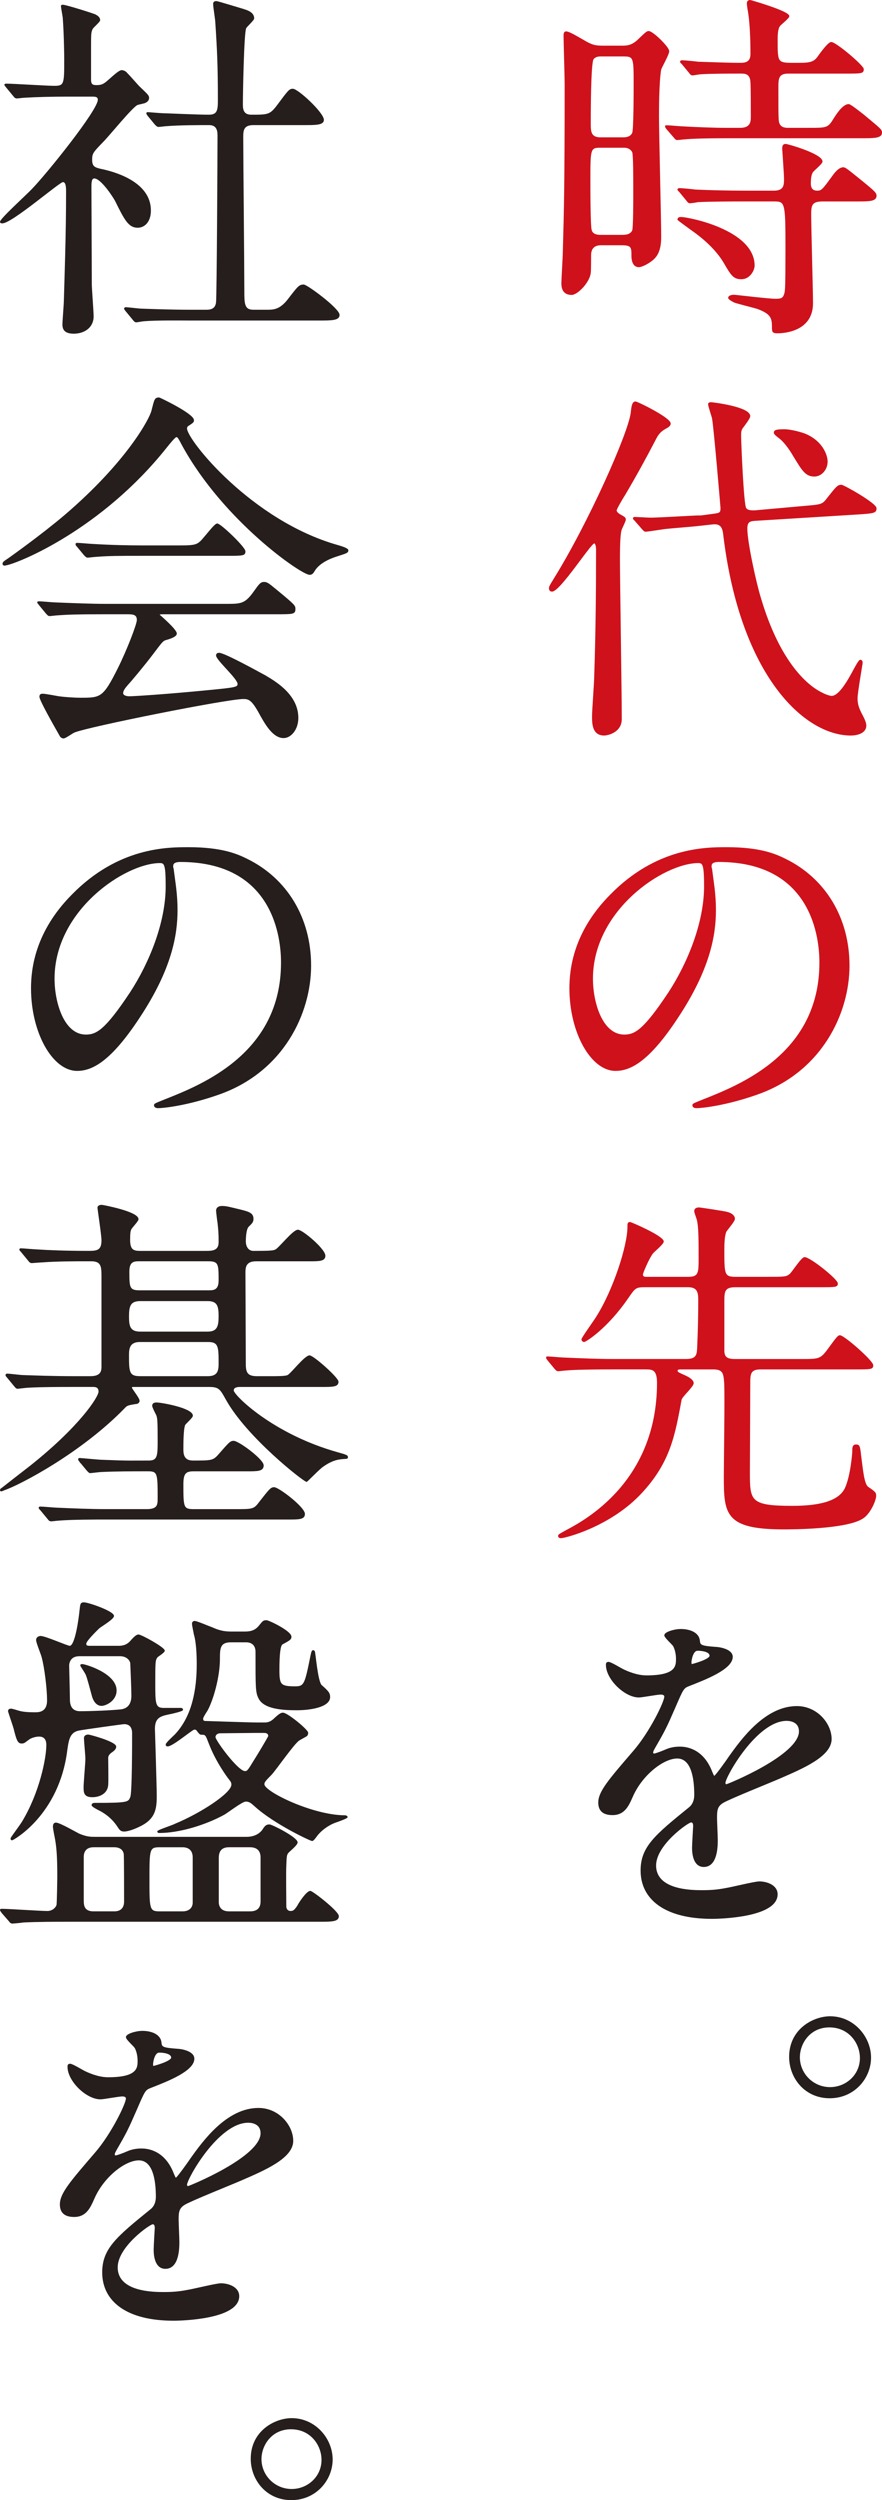
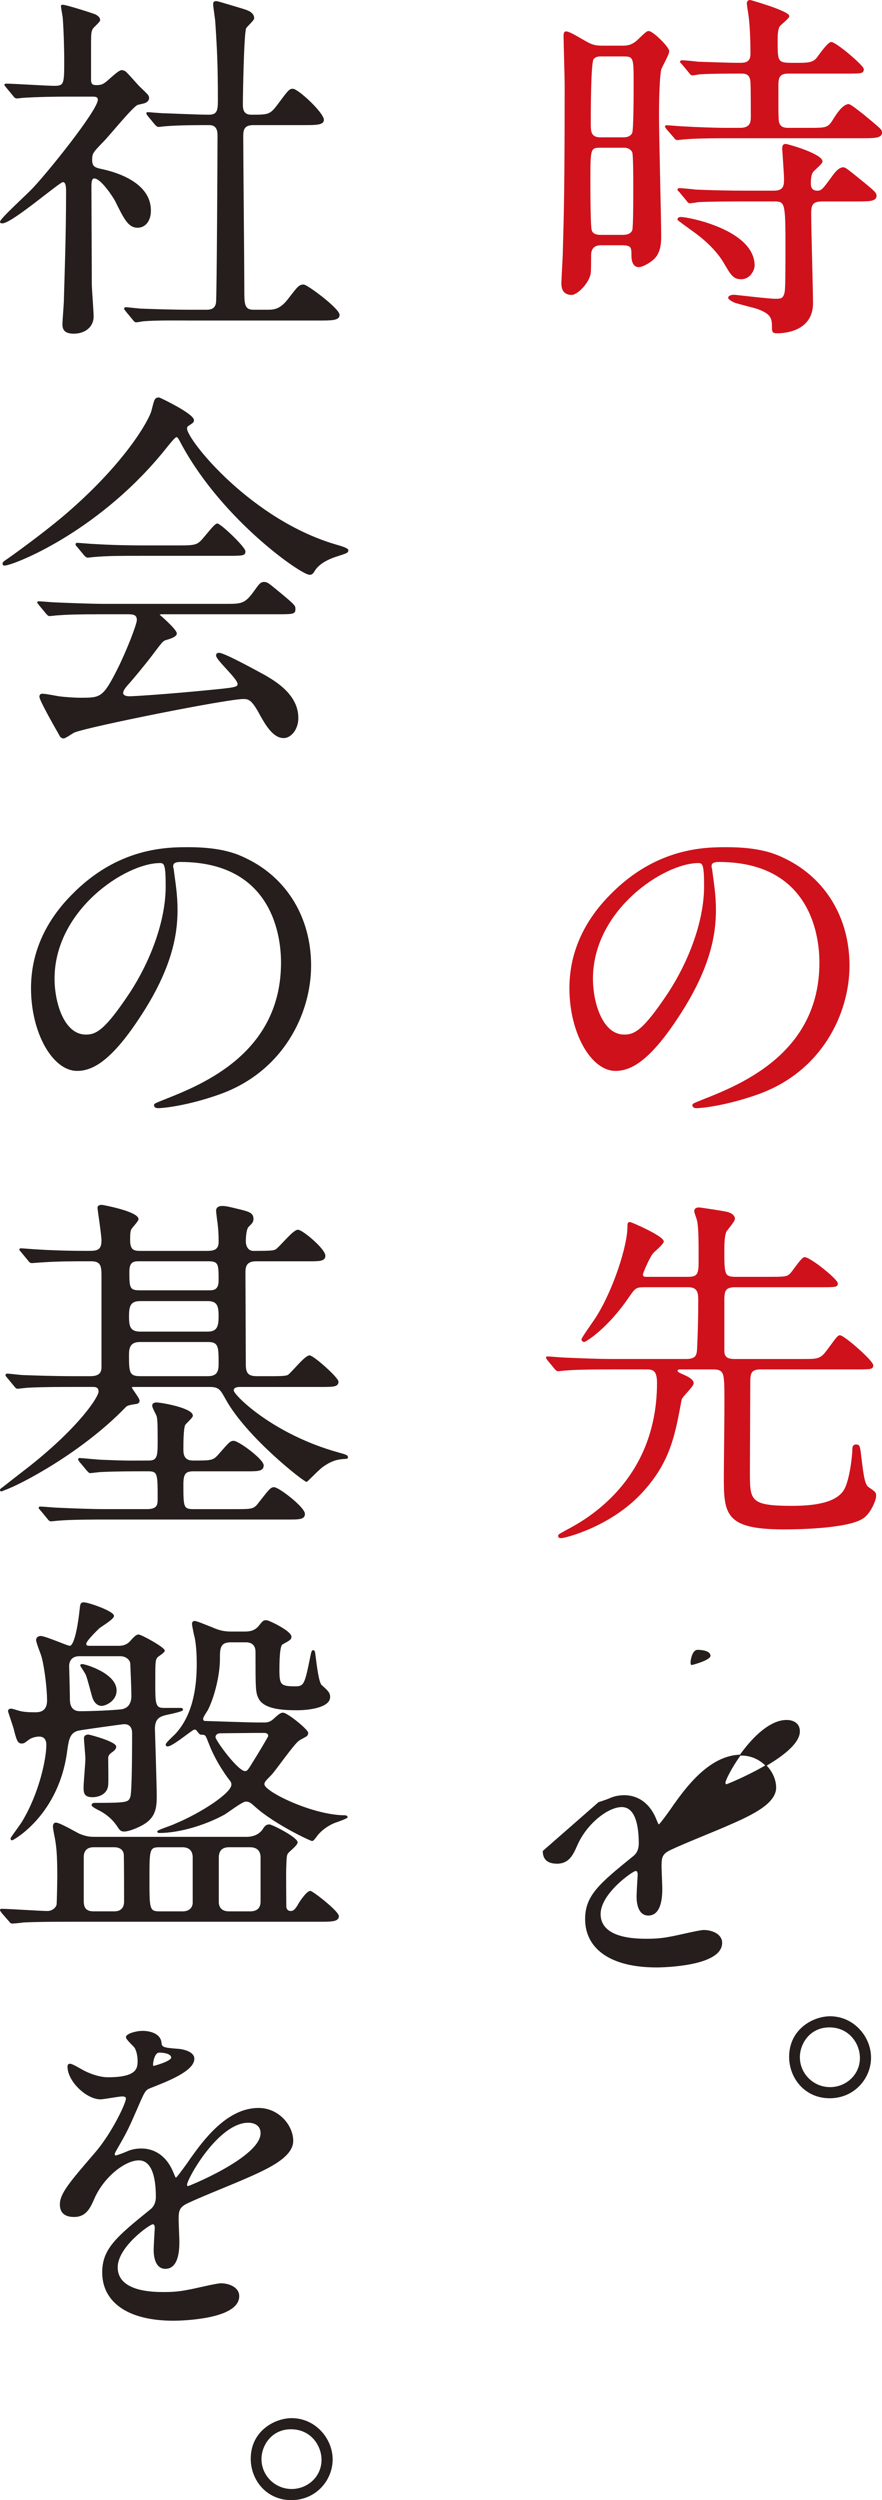
<svg xmlns="http://www.w3.org/2000/svg" id="_レイヤー_2" width="96.654" height="273.738" viewBox="0 0 96.654 273.738">
  <defs>
    <style>.cls-1{fill:#251e1c;stroke:#251e1c;}.cls-1,.cls-2{stroke-miterlimit:10;stroke-width:.1px;}.cls-2{fill:#cf111b;stroke:#cf111b;}</style>
  </defs>
  <g id="_x2B_">
    <path class="cls-2" d="M68.208,5.049c.52,0,1-.04,1.64-.6.92-.88,1.04-1,1.24-1.0.439,0,2.199,1.72,2.199,2.159,0,.36-.8,1.72-.88,2-.24,1.399-.24,4.439-.24,5.119,0,2.08.24,11.278.24,13.118,0,.56,0,1.72-.72,2.44-.521.52-1.36.919-1.68.919-.72,0-.76-.919-.76-1.16,0-.96,0-1.24-1.12-1.24h-2.279c-.88,0-1.12.56-1.12,1.12,0,.12,0,1.72-.04,1.96-.12,1.04-1.439,2.359-2.04,2.359-1.079,0-1.079-.92-1.079-1.28s.16-2.919.16-3.479c.119-4.239.199-7.079.199-18.277,0-.84-.12-4.56-.12-5.279,0-.2,0-.439.24-.439.28,0,.96.399,1.8.88,1,.6,1.359.68,2.199.68h2.16ZM68.128,25.765c.36,0,.96,0,1.2-.52.119-.28.119-3.479.119-4.319,0-1.439,0-3.999-.119-4.279-.12-.24-.4-.52-.92-.52h-2.72c-1.04,0-1.04.32-1.04,3.6,0,1.119,0,5.239.16,5.519.12.4.56.52.96.52h2.359ZM65.849,6.129c-.32,0-.601.04-.84.32-.32.4-.32,6.119-.32,7.039,0,.88,0,1.6,1.12,1.6h2.439c.24,0,.84,0,1.08-.52.159-.4.159-4.56.159-5.359,0-2.879,0-3.08-1.159-3.08h-2.479ZM88.685,14.047c1.88,0,2.079,0,2.68-1.0.279-.44,1-1.6,1.64-1.6.2,0,1.279.879,1.6,1.12,1.88,1.56,2,1.64,2,1.96,0,.56-.84.56-2.16.56h-15.077c-1.88,0-3.52.04-4.279.12-.16,0-.76.08-.88.08s-.2-.08-.32-.24l-.8-.92q-.16-.2-.16-.28c0-.08.04-.08.12-.08.32,0,1.56.12,1.8.12,1.399.08,3.399.16,4.72.16h1.56c1.199,0,1.199-.8,1.199-1.279,0-.84,0-3.04-.04-3.76-.04-1-.68-1-1.079-1-1.28,0-3.319,0-4.479.08-.12,0-.72.12-.84.12-.16,0-.24-.12-.36-.28l-.76-.92c-.16-.16-.2-.2-.2-.24,0-.08.08-.12.16-.12.28,0,1.52.12,1.76.16,1.44.04,3.199.12,4.6.12.439,0,1.199,0,1.199-1,0-1.8-.079-3.319-.239-4.439-.04-.2-.16-.96-.16-1.12,0-.239.16-.319.32-.319.039,0,4.239,1.199,4.239,1.72,0,.2-.88.88-1,1.04-.28.32-.28,1.16-.28,1.6,0,2.4,0,2.52,1.72,2.52,1.64,0,2.239.04,2.76-.72q1.119-1.56,1.439-1.56c.52,0,3.52,2.56,3.52,2.92,0,.44-.2.44-1.96.44h-6.278c-1.12,0-1.12.64-1.12,1.6,0,3.28,0,3.639.12,3.919.2.52.76.52,1.04.52h2.279ZM90.204,22.006c-1.199,0-1.359.36-1.359,1.439,0,1.56.199,8.359.199,9.759,0,3.119-3.279,3.239-3.839,3.239-.4,0-.56-.04-.56-.479,0-1.04,0-1.6-1.68-2.2-.4-.12-2.16-.56-2.479-.68-.16-.08-.641-.32-.641-.48,0-.16.24-.28.601-.28.159,0,3.799.44,4.519.44.68,0,.88-.08,1.04-.64.08-.32.12-.8.12-4.919,0-5.119-.04-5.199-1.36-5.199h-3.279c-.88,0-3.639,0-5.039.08-.12.04-.72.12-.84.12-.16,0-.239-.12-.359-.28l-.76-.92c-.16-.16-.2-.2-.2-.24,0-.08.08-.12.16-.12.279,0,1.52.12,1.76.16,1.839.08,3.639.12,5.479.12h3.119c1.16,0,1.16-.68,1.16-1.359,0-.52-.2-3.2-.2-3.279,0-.32.08-.48.32-.48s3.999,1.08,3.999,1.88c0,.24-1,1-1.079,1.2-.08.16-.2.439-.2,1.199,0,.68.359.84.76.84.479,0,.6-.16,1.6-1.52.36-.52.8-1.04,1.24-1.04.199,0,.359.12,1.6,1.12,1.879,1.52,1.999,1.64,1.999,1.96,0,.56-.8.56-2.119.56h-3.68ZM81.246,30.525c-.88,0-1.12-.44-1.96-1.88-1.08-1.76-2.92-3.079-3.56-3.52-.16-.12-1.439-1.04-1.439-1.08,0-.2.2-.24.319-.24.8,0,8.039,1.399,8.039,5.279,0,.479-.479,1.439-1.399,1.439Z" />
-     <path class="cls-2" d="M60.489,64.726c-.24,0-.28-.2-.28-.32,0-.16.04-.24.48-.96,3.839-6.159,8.198-15.997,8.479-18.237.08-.8.16-1.2.479-1.2.2,0,3.8,1.76,3.8,2.359,0,.24-.2.36-.561.56-.56.32-.8.64-1.119,1.28-1.04,2-2.12,3.959-3.279,5.919-.36.56-.96,1.6-.96,1.76,0,.2.239.36.359.439.561.32.641.36.641.561,0,.2-.44 1-.48,1.199-.08.4-.16,1-.16,3.12,0,2.48.2,14.757.2,17.517,0,1.479-1.56,1.76-1.88,1.76-1.279,0-1.279-1.28-1.279-2.08,0-.6.239-3.719.239-4.399.16-4.759.2-9.119.2-13.877,0-.16-.04-.64-.239-.68-.36-.08-3.76,5.279-4.64,5.279ZM88.085,55.448c1.839-.16,2.039-.16,2.52-.8,1.079-1.359,1.199-1.52,1.6-1.52.24,0,3.799,2,3.799,2.52,0,.48-.199.52-2.119.64l-10.998.68c-.68.04-1.04.08-1.04.92,0,1.44.96,5.879,1.479,7.559,2.16,7.318,5.319,9.758,6.759,10.438.36.2.88.36,1.04.36.84,0,1.8-1.68,2.52-3.04.12-.2.48-.919.64-.919.12,0,.2.12.2.279,0,.12-.56,3.28-.56,3.88,0,.52.08 1.0.56,1.879.36.68.4.96.4,1.12,0,.84-1.04,1.04-1.64,1.04-5.079,0-12.038-6.519-13.918-21.756-.08-.8-.2-1.48-1.24-1.36l-1.439.16c-.6.08-3.319.28-3.879.36-.32.04-1.8.28-2,.28-.16,0-.2-.08-.36-.24l-.8-.92c-.16-.16-.2-.2-.2-.24,0-.08.08-.12.16-.12.12,0,1.44.08,1.72.08.84,0,4.88-.24,5.119-.24h.4l1.199-.16c.88-.12,1-.12,1-.72,0-.04-.72-8.559-.92-9.758-.04-.24-.439-1.36-.439-1.6,0-.16.2-.16.319-.16.08,0,4.2.479,4.2,1.479,0,.24-.721,1.16-.84,1.32-.16.28-.16.48-.16.84,0,.68.279,7.559.56,7.918.2.32.72.28,1,.28l5.359-.48ZM88.565,47.689c1.6.8,2.08,2.2,2.08,2.839,0,.92-.681,1.6-1.4,1.6-.96,0-1.319-.64-2.319-2.279-.28-.48-.92-1.479-1.6-1.96-.2-.16-.48-.359-.48-.52,0-.28.36-.32,1.16-.32.52,0,1.88.28,2.56.64Z" />
    <path class="cls-2" d="M77.927,94.888c0,.12.079.28.079.44.16,1.28.4,2.56.4,4.319,0,2.679-.6,6.399-4.119,11.718-3.199,4.879-5.239,5.839-6.839,5.839-2.64,0-4.999-4.119-4.999-8.999,0-2.119.439-6.159,4.438-10.198,5.08-5.199,10.438-5.199,12.758-5.199,3.64,0,5.319.72,6.439,1.28,4.319,2.12,6.959,6.399,6.959,11.638,0,5.199-3,11.599-10.078,14.078-3.399,1.199-6.039,1.479-6.64,1.479-.159,0-.399-.04-.399-.28,0-.12.08-.16,1.08-.56,4.159-1.64,12.838-5.079,12.838-15.037,0-1.56-.16-11.079-11.078-11.079-.801,0-.84.32-.84.56ZM64.929,107.166c0,2.6,1.04,6.159,3.479,6.159,1.159,0,2.119-.479,4.879-4.639,2.119-3.24,3.919-7.679,3.919-11.638,0-2.4-.159-2.6-.68-2.6-3.799,0-11.598,5.159-11.598,12.718Z" />
    <path class="cls-2" d="M74.727,149.886c-.319,0-.52,0-.52.2,0,.16.08.2.88.56.439.2.88.48.88.8,0,.36-1.28,1.48-1.32,1.8-.72,3.84-1.199,6.759-4.279,10.118-3.439,3.76-8.479,5-8.878,5-.08,0-.28,0-.28-.2,0-.12.08-.16.88-.601,1.88-1,9.958-5.239,9.958-16.157,0-1.439-.52-1.52-1.239-1.52h-3.72c-3.52,0-4.679.08-5.079.12-.12,0-.72.08-.84.08-.16,0-.2-.08-.359-.24l-.761-.92q-.159-.2-.159-.28c0-.08.04-.08.12-.08.279,0,1.52.12,1.759.12,1.96.08,3.6.16,5.479.16h7.919c1.199,0,1.239-.52,1.279-1.279.08-1.76.12-3.479.12-5.239,0-.84-.12-1.44-1.16-1.44h-4.759c-1,0-1.08.12-1.8,1.16-2.319,3.399-4.679,4.839-4.839,4.839-.12,0-.24-.12-.24-.24,0-.16,1.36-2.04,1.6-2.439,1.88-2.96,3.439-7.799,3.439-9.879,0-.359,0-.479.24-.479.12,0,3.64,1.52,3.64,2.08,0,.28-1.08,1.12-1.2,1.32-.399.52-1.08,2.12-1.08,2.279,0,.32.24.32.44.32h4.559c1.2,0,1.2-.48,1.2-2.08,0-2,0-3.479-.2-4.239-.04-.16-.279-.76-.279-.92,0-.279.239-.359.479-.359.12,0,2.76.399,3.039.479.521.12.841.4.841.72,0,.28-.88,1.24-.96,1.44-.08.279-.2.64-.2,1.919,0,2.719,0,3.04,1.279,3.04h3.399c1.96,0,2.16,0,2.56-.32.28-.24,1.28-1.839,1.601-1.839.6,0,3.599,2.399,3.599,2.839,0,.36-.199.36-1.999.36h-9.199c-1.199,0-1.239.52-1.239,1.6v5.399c0,.76.399.959,1.199.959h7.319c1.88,0,2.079,0,2.88-1.08.999-1.36,1.119-1.52,1.319-1.52.439,0,3.6,2.76,3.6,3.24,0,.4-.2.4-2.04.4h-10.278c-1.159,0-1.159.6-1.159,1.64,0,1.52-.04,8.239-.04,9.599,0,3.199,0,3.799,4.679,3.799,3,0,5.159-.52,5.839-2.0.601-1.32.8-3.8.8-4,0-.4,0-.72.36-.72.359,0,.399.12.52,1.24.2,1.479.32,3.079.8,3.399.76.52.84.6.84.92,0,.52-.64,1.959-1.399,2.439-1.76,1.2-7.959,1.2-8.679,1.2-6.398,0-6.519-1.64-6.519-5.759,0-1.6.12-8.798.04-10.238-.08-1-.12-1.52-1.24-1.52h-3.439Z" />
-     <path class="cls-1" d="M65.609,197.366c0-1.2,1.12-2.479,3.839-5.64,1.8-2.079,3.399-5.398,3.399-5.959,0-.24-.279-.279-.439-.279-.4,0-2.04.319-2.399.319-1.52,0-3.56-1.959-3.56-3.519,0-.12,0-.28.24-.28.239,0,1.279.64,1.52.76.479.24,1.56.72,2.64.72,3.279,0,3.279-1.08,3.279-1.88,0-.24-.04-.88-.32-1.399-.12-.2-.96-.92-.96-1.16,0-.32,1.04-.64,1.76-.64.96,0,1.96.36,2.04,1.24.04.52.2.6,1.8.72.28,0,1.8.2,1.8,1.04,0,1.32-2.92,2.439-4.76,3.16-.6.24-.64.32-1.52,2.359-.96,2.2-1.12,2.52-2.159,4.319-.2.36-.28.479-.28.64,0,.08.04.16.16.16s.88-.28,1.239-.44c.44-.2.96-.32,1.561-.32.52,0,2.359.08,3.399,2.439.279.68.319.76.399.76.12,0,1.439-1.84,1.64-2.159,1.32-1.84,3.92-5.479,7.399-5.479,2.199,0,3.759,1.88,3.759,3.56,0,1.88-3.159,3.199-5.639,4.279-1,.44-5.52,2.239-6.239,2.68-.64.399-.68.84-.68,1.68,0,.359.08,2.04.08,2.399,0,.64,0,2.919-1.48,2.919-1.079,0-1.239-1.32-1.239-2.04,0-.4.12-2.319.12-2.359,0-.16,0-.48-.28-.48-.32,0-3.879,2.479-3.879,4.76,0,2.759,3.999,2.759,5.159,2.759.999,0,1.76-.08,2.56-.24.56-.08,3.119-.72,3.639-.72.84,0,1.96.4,1.96,1.36,0,2.479-6.199,2.64-7.159,2.64-5.079,0-7.758-2.08-7.758-5.239,0-2.56,1.52-3.839,5.278-6.879.4-.32.601-.8.601-1.399,0-1.8-.32-4.04-1.92-4.04-1.52,0-3.88,1.839-4.919,4.239-.44 1-.88,1.959-2.16,1.959-.76,0-1.52-.24-1.52-1.319ZM75.807,182.249c.08,0,2-.52,2-.96,0-.52-1-.6-1.36-.6-.56,0-.72,1.12-.72,1.28,0,.16,0,.28.08.28ZM79.446,195.206c0,.08.04.2.16.2.119,0,7.998-3.199,7.998-5.839,0-1-.88-1.2-1.399-1.2-3.319,0-6.759,6.199-6.759,6.839Z" />
+     <path class="cls-1" d="M65.609,197.366s.88-.28,1.239-.44c.44-.2.96-.32,1.561-.32.52,0,2.359.08,3.399,2.439.279.68.319.76.399.76.12,0,1.439-1.84,1.64-2.159,1.32-1.84,3.92-5.479,7.399-5.479,2.199,0,3.759,1.88,3.759,3.56,0,1.88-3.159,3.199-5.639,4.279-1,.44-5.52,2.239-6.239,2.68-.64.399-.68.84-.68,1.68,0,.359.08,2.04.08,2.399,0,.64,0,2.919-1.48,2.919-1.079,0-1.239-1.32-1.239-2.04,0-.4.12-2.319.12-2.359,0-.16,0-.48-.28-.48-.32,0-3.879,2.479-3.879,4.76,0,2.759,3.999,2.759,5.159,2.759.999,0,1.76-.08,2.56-.24.56-.08,3.119-.72,3.639-.72.84,0,1.96.4,1.96,1.36,0,2.479-6.199,2.64-7.159,2.64-5.079,0-7.758-2.08-7.758-5.239,0-2.56,1.52-3.839,5.278-6.879.4-.32.601-.8.601-1.399,0-1.8-.32-4.04-1.92-4.04-1.52,0-3.88,1.839-4.919,4.239-.44 1-.88,1.959-2.16,1.959-.76,0-1.52-.24-1.52-1.319ZM75.807,182.249c.08,0,2-.52,2-.96,0-.52-1-.6-1.36-.6-.56,0-.72,1.12-.72,1.28,0,.16,0,.28.08.28ZM79.446,195.206c0,.08.04.2.16.2.119,0,7.998-3.199,7.998-5.839,0-1-.88-1.2-1.399-1.2-3.319,0-6.759,6.199-6.759,6.839Z" />
    <path class="cls-1" d="M95.404,225.289c0,2.24-1.8,4.399-4.479,4.399-2.72,0-4.399-2.2-4.399-4.479,0-3.04,2.64-4.399,4.439-4.399,2.56,0,4.439,2.199,4.439,4.479ZM87.605,225.249c0,1.799,1.479,3.319,3.359,3.319,1.76,0,3.319-1.36,3.319-3.24,0-1.6-1.199-3.399-3.399-3.399-2.119,0-3.279,1.76-3.279,3.32Z" />
    <path class="cls-1" d="M.73,9.568c-.16-.2-.2-.24-.2-.28,0-.08.12-.08.16-.08.76,0,4.439.24,5.279.24,1.119,0,1.119-.28,1.119-2.96,0-.6-.04-2.959-.159-4.479,0-.2-.2-1.12-.2-1.36,0-.08.12-.08.16-.08.319,0,3.279.92,3.599,1.08.2.12.44.28.44.56,0,.16-.72.76-.8.92-.2.36-.2.56-.2,2.24v3.359c0,.56.24.64.64.64.36,0,.641-.04.96-.28.28-.16,1.44-1.359,1.8-1.359.24,0,.48.16.56.28.48.48,1.32,1.48,1.44,1.56.88.84.96.92.96,1.16,0,.28-.24.44-.44.52-.12.04-.68.16-.8.2-.56.24-3.119,3.399-3.72,4-1.159,1.199-1.279,1.319-1.279,2.039,0,.84.359.92,1.319,1.12,1.36.32,5.119,1.399,5.119,4.439,0,1.239-.68,1.839-1.399,1.839-.96,0-1.399-.8-2.439-2.919-.24-.44-1.56-2.479-2.319-2.479-.36,0-.36.56-.36,1.04,0,1.52.04,8.918.04,10.558,0,.521.2,3,.2,3.56,0,1.2-1,1.84-2.12,1.84-.96,0-1.199-.4-1.199-.96,0-.4.159-2.239.159-2.68.08-2.959.24-7.118.24-11.838,0-.439,0-1.12-.399-1.12-.4,0-5.6,4.519-6.64,4.519-.08,0-.199,0-.199-.12,0-.319,2.959-2.999,3.479-3.559,1.6-1.64,7.238-8.639,7.238-9.798,0-.36-.28-.4-.64-.4h-2.8c-1.56,0-3.239.04-4.639.12-.12,0-.721.08-.84.08-.16,0-.24-.08-.36-.24l-.76-.92ZM13.808,34.044q-.16-.2-.16-.24c0-.08.08-.12.12-.12.239,0,1.479.16,1.759.16,1.16.04,3.24.12,5.479.12h1.56c.36,0,1.08,0,1.16-.88.08-.72.16-16.117.16-18.197,0-.399,0-1.239-.96-1.239-1,0-3.319,0-4.72.12-.119,0-.68.08-.84.08-.12,0-.199-.08-.359-.24l-.76-.92q-.16-.2-.16-.28c0-.08.08-.08.12-.08s1.479.12,1.68.12c.399,0,3.639.16,4.999.16.96,0,1.04-.52,1.04-1.64,0-3.68-.08-5.479-.28-8.479,0-.32-.24-1.72-.24-2.04,0-.2.08-.28.32-.28.12,0,2.6.76,2.88.84.359.12,1.199.32,1.199,1,0,.2-.8.88-.88,1.08-.24.56-.359,7.199-.359,8.279,0,.48,0,1.24.959,1.24,1.88,0,2.08,0,2.92-1.12,1.16-1.56,1.28-1.72,1.64-1.72.56,0,3.359,2.6,3.359,3.36,0,.52-.84.52-2.119.52h-5.56c-1.08,0-1.159.6-1.159,1.319,0,2.4.119,14.118.119,16.797,0,1.48,0,2.2,1.04,2.2h1.479c.721,0,1.44,0,2.36-1.2,1.079-1.4,1.199-1.56,1.68-1.56.359,0,3.879,2.6,3.879,3.28,0,.56-.84.56-2.159.56h-14.198c-.96,0-3.639-.04-5.039.08-.12,0-.72.12-.84.12s-.2-.08-.359-.28l-.76-.92Z" />
    <path class="cls-1" d="M.329,61.727c0-.16.12-.24.601-.56.279-.2,3.559-2.52,6.158-4.72,6.839-5.839,9.358-10.598,9.559-11.478.32-1.24.32-1.4.8-1.4.04,0,3.76,1.76,3.76,2.44,0,.2-.08.24-.48.52-.239.12-.279.24-.279.399,0,1.24,7.078,10.119,16.557,12.798q1.12.32,1.12.521c0,.24-.12.28-1.12.6-.52.16-1.959.64-2.56,1.64-.159.28-.279.4-.52.4-.88,0-9.398-5.879-13.918-14.118-.439-.84-.52-.96-.68-.96s-.8.8-1.12,1.2C11.128,57.887,2.129,61.567.69,61.847c-.12.04-.36.08-.36-.12ZM11.327,67.206c-2.959,0-3.959.04-5.039.12-.12,0-.72.08-.84.08-.16,0-.199-.08-.359-.239l-.76-.92c-.08-.12-.2-.24-.2-.28,0-.08.08-.08.16-.08.279,0,1.52.12,1.76.12,1.959.08,4.079.16,5.479.16h13.198c1.68,0,2.119,0,3.079-1.32.6-.84.76-1.08,1.12-1.08.319,0,.439.08,1.359.84,2.04,1.68,2.04,1.719,2.04,2.079,0,.52-.2.52-2.08.52h-12.237c-.4,0-.561,0-.561.12,0,0,1.88,1.6,1.88,2.04q0,.36-1.2.68c-.319.12-.399.24-1.399,1.56-.84,1.12-2.479,3.08-2.72,3.319-.16.2-.56.6-.56.96s.56.4.72.4c.52,0,4.279-.24,8.719-.68,2.879-.28,3.199-.32,3.199-.72,0-.6-2.359-2.639-2.359-3.12,0-.2.16-.24.28-.24.6,0,4.559,2.2,5.079,2.479,1.079.64,3.559,2.08,3.559,4.599,0,1.28-.8,2.16-1.56,2.16-1.159,0-1.999-1.48-2.72-2.8-.76-1.36-1.119-1.479-1.68-1.479-1.839,0-17.196,3.079-18.557,3.679-.2.08-.96.64-1.159.64-.12,0-.32-.08-.4-.28-.8-1.4-2.199-3.879-2.199-4.239,0-.28.199-.28.319-.28.28,0,1.52.24,1.76.28.56.08,1.68.16,2.359.16,2.24,0,2.52,0,4.16-3.28.959-1.919,2.079-4.799,2.079-5.279,0-.68-.52-.68-1.2-.68h-2.52ZM19.647,59.767c1.959,0,2.039-.08,2.839-1.04.641-.76,1.12-1.36,1.32-1.36.359,0,3.039,2.56,3.039,3s-.2.44-2.119.44h-9.199c-2.439,0-3.599,0-5.079.12-.119,0-.72.08-.84.08-.119,0-.199-.08-.359-.24l-.76-.92c-.16-.16-.16-.2-.16-.28,0-.04.04-.08.12-.08.279,0,1.52.12,1.76.12,1.959.12,3.879.16,5.479.16h3.96Z" />
    <path class="cls-1" d="M18.927,94.888c0,.12.079.28.079.44.16,1.28.4,2.56.4,4.319,0,2.679-.6,6.399-4.119,11.718-3.199,4.879-5.239,5.839-6.839,5.839-2.64,0-4.999-4.119-4.999-8.999,0-2.119.439-6.159,4.438-10.198,5.08-5.199,10.438-5.199,12.758-5.199,3.64,0,5.319.72,6.439,1.28,4.319,2.12,6.959,6.399,6.959,11.638,0,5.199-3,11.599-10.078,14.078-3.399,1.199-6.039,1.479-6.64,1.479-.159,0-.399-.04-.399-.28,0-.12.08-.16,1.08-.56,4.159-1.64,12.838-5.079,12.838-15.037,0-1.56-.16-11.079-11.078-11.079-.801,0-.84.32-.84.56ZM5.929,107.166c0,2.6,1.04,6.159,3.479,6.159,1.159,0,2.119-.479,4.879-4.639,2.119-3.24,3.919-7.679,3.919-11.638,0-2.4-.159-2.6-.68-2.6-3.799,0-11.598,5.159-11.598,12.718Z" />
    <path class="cls-1" d="M26.365,151.806c-.24,0-.8,0-.8.439,0,.521,4.279,4.8,11.397,6.799,1,.28,1.12.32,1.12.521,0,.12-.16.12-.24.12-.64.04-1.359.08-2.479.88-.319.2-1.72,1.64-1.76,1.64-.279,0-6.559-4.88-8.838-9.039-.601-1.08-.76-1.359-1.84-1.359h-8.278c-.12,0-.24,0-.24.12,0,.16.84,1.159.84,1.439,0,.24-.24.32-.44.32-.72.12-.84.16-1.039.32-4.76,4.959-11.559,8.519-13.318,9.119-.24.12-.399.16-.399.04,0-.12.119-.2.199-.24.561-.44,2.04-1.6,3.08-2.4,5.438-4.319,7.519-7.559,7.519-8.159,0-.56-.44-.56-.68-.56h-2.319c-1.16,0-3.12,0-4.72.08-.16,0-1.12.12-1.2.12-.119,0-.199-.08-.359-.28l-.76-.92c-.08-.08-.16-.2-.16-.24,0-.08.08-.12.12-.12.279,0,1.479.16,1.76.16,1.159.04,3.239.12,5.519.12h1.88c1.24,0,1.24-.72,1.24-1.12v-9.878c0-1.04-.04-1.68-1.16-1.68h-.64c-1.16,0-3.12,0-4.72.12-.16,0-1.079.08-1.159.08-.16,0-.24-.08-.36-.24l-.76-.92c-.16-.2-.2-.2-.2-.28,0-.08.08-.08.16-.08.24,0,1.479.12,1.76.12,1.12.08,3.199.16,5.479.16,1,0,1.601,0,1.601-1.2,0-.56-.44-3.439-.44-3.559,0-.24.24-.28.44-.28.08,0,3.959.72,3.959,1.52,0,.2-.72.92-.8,1.12s-.12.4-.12,1.16c0,1.08.4,1.24,1.12,1.24h7.238c.641,0,1.44,0,1.44-1,0-1.119-.04-1.319-.12-2.119-.04-.2-.16-1.24-.16-1.32,0-.4.359-.48.6-.48.48,0,.88.12,1.72.32,1.16.28,1.68.4,1.68,1.04,0,.36-.16.48-.52.84-.28.28-.32,1.28-.32,1.64,0,.48.24,1.08.88,1.08,1.92,0,2.2-.04,2.439-.16.4-.2,1.92-2.159,2.439-2.159.48,0,2.96,2.08,2.96,2.799,0,.56-.6.56-1.8.56h-5.759c-1.2,0-1.2.8-1.2,1.32,0,1.44.04,8.398.04,9.999,0,.959.24,1.359,1.28,1.359h1.239c1.12,0,1.8,0,2.12-.12.399-.2,1.88-2.159,2.399-2.159.399,0,3.119,2.399,3.119,2.839,0,.52-.56.52-1.88.52h-8.798ZM8.768,160.044c-.079-.12-.159-.2-.159-.24,0-.08.04-.12.119-.12.16,0,2.12.2,2.521.2,2.919.12,3.039.08,5.079.08.999,0,.999-.64.999-2.279,0-2.24-.04-2.439-.159-2.76-.08-.16-.44-.84-.44-1,0-.24.16-.319.44-.319.479,0,3.919.6,3.919,1.399,0,.2-.76.84-.84,1-.2.44-.2,2.08-.2,2.68,0,.399,0,1.279,1.08,1.279,2.04,0,2.239,0,2.84-.68,1.159-1.32,1.279-1.479,1.64-1.479.52,0,3.239,2,3.239,2.64,0,.6-.6.6-1.76.6h-5.879c-.84,0-1.16.24-1.16,1.439,0,2.52,0,2.8,1.16,2.8h4.639c1.8,0,2,0,2.56-.76,1.16-1.479,1.28-1.64,1.64-1.64.48,0,3.32,2.159,3.32,2.879,0,.56-.601.56-1.76.56H11.488c-.88,0-3.639,0-5.039.12-.12,0-.72.08-.84.08-.16,0-.24-.08-.359-.24l-.761-.92c-.119-.12-.199-.2-.199-.28s.08-.08.159-.08c.28,0,1.521.12,1.76.12,1.84.08,3.64.16,5.479.16h4.399c1.159,0,1.239-.48,1.239-1.16,0-2.76,0-3.08-1.079-3.08-1.64,0-3.6,0-5.199.08-.12,0-1.08.12-1.16.12-.12,0-.2-.12-.359-.28l-.761-.92ZM22.766,145.847c1.08,0,1.24-.64,1.24-1.72,0-1.08-.12-1.72-1.24-1.72h-7.398c-1.12,0-1.28.6-1.28,1.72,0,1.08.12,1.72,1.28,1.72h7.398ZM22.806,150.726c1.12,0,1.2-.72,1.2-1.399,0-1.84,0-2.44-1.2-2.44h-7.479c-1.12,0-1.24.72-1.24,1.44,0,1.84,0,2.399,1.24,2.399h7.479ZM22.846,141.327c.52,0,1.16,0,1.16-1.12,0-1.76,0-2.16-1.16-2.16h-7.559c-.561,0-1.16,0-1.16,1.16,0,1.72,0,2.12,1.16,2.12h7.559Z" />
    <path class="cls-1" d="M27.005,201.165c1.08,0,1.56-.52,1.76-.76.28-.439.4-.6.76-.6.28,0,3.04,1.399,3.04,1.92,0,.2-.44.6-.84.959-.36.32-.36.44-.4,1.6-.04.64,0,3.719,0,4.439,0,.28.16.56.52.56.28,0,.44-.08.8-.64.08-.2.96-1.56,1.36-1.56.24,0,3.079,2.2,3.079,2.72,0,.56-.76.56-2.119.56H7.248c-1.159,0-3.119,0-4.719.08-.16.04-1.08.12-1.16.12-.16,0-.24-.08-.359-.24l-.801-.919c-.119-.2-.159-.2-.159-.28s.08-.08.159-.08c.721,0,4.2.24,5,.24.479,0,.92-.32,1.039-.72.04-.4.08-2.759.08-3.08,0-2.56-.12-3.359-.239-4.079-.04-.2-.24-1.2-.24-1.399,0-.24.08-.4.28-.4.399,0,2.119,1,2.52,1.2.84.359,1.319.359,1.759.359h16.598ZM12.928,180.249c.319,0,.88,0,1.359-.52.28-.32.64-.72.88-.72.32,0,2.84,1.4,2.84,1.72,0,.2-.721.6-.8.72-.24.32-.24.56-.24,2.879,0,2.16,0,2.72.96,2.72h1.72c.12,0,.359-.04.359.16,0,.12-1.199.399-1.439.439-.96.2-1.64.36-1.64,1.64,0,.08.2,6.199.2,7.399,0,1.48-.2,2.52-1.96,3.32-.24.12-1.08.479-1.56.479-.28,0-.44-.08-.68-.479-.24-.36-.84-1.24-2.16-1.88-.16-.08-.68-.36-.68-.48,0-.2.24-.2.319-.2,3.64,0,3.68-.08,3.92-.68.2-.48.2-5.839.2-6.959,0-.24,0-1.08-.92-1.08-.16,0-4.439.6-4.84.68-1.159.16-1.279,1.08-1.439,2.2-.88,7.119-5.919,9.838-5.999,9.838s-.12-.04-.12-.16c0-.08,1.08-1.52,1.24-1.8,1.92-3.159,2.68-6.958,2.68-8.438,0-.56-.24-.96-.84-.96-.4,0-.92.16-1.16.36-.439.32-.479.4-.76.4-.4,0-.52-.36-.84-1.64-.08-.279-.6-1.799-.6-1.839,0-.2.159-.24.279-.24s.641.16.76.2c.28.08.681.2,1.84.2.44,0,1.4,0,1.4-1.359,0-1.24-.28-3.6-.601-4.759-.08-.32-.6-1.56-.6-1.84,0-.32.32-.4.439-.4.521,0,2.92,1.08,3.2,1.08.64,0,1.04-3.12,1.119-3.919.08-.72.08-.84.44-.84.479,0,3.239.959,3.239,1.44,0,.319-1.359,1.12-1.6,1.319-.32.32-1.439,1.4-1.439,1.72,0,.28.199.28.52.28h3ZM8.689,181.289c-1.08,0-1.16.88-1.16,1.08,0,.12.08,3.04.08,3.6,0,.4,0,1.44,1.159,1.44,1.24,0,3.24-.08,4.479-.2,1-.12,1.2-.92,1.2-1.52,0-.8-.08-2.52-.12-3.52,0-.36-.4-.88-1.16-.88h-4.479ZM8.848,182.368c0-.08.04-.12.16-.12.32,0,3.72 1,3.72,2.839,0,1.12-1.16,1.64-1.6,1.64-.28,0-.8-.16-1.04-1.16-.16-.56-.48-1.839-.64-2.2-.12-.28-.601-.96-.601-1ZM10.248,202.205c-.92,0-1.12.64-1.12,1.08v4.679c0,.521-.04,1.36,1.12,1.36h2.279c.72,0,1.12-.4,1.12-1.12,0-.56,0-5.119-.04-5.239-.12-.6-.64-.76-1.08-.76h-2.279ZM11.808,195.446c-.08.96-1,1.28-1.68,1.28-.88,0-.92-.44-.92-1.04,0-.48.2-2.68.2-3.12,0-.32-.16-2-.16-2.24,0-.32.28-.36.439-.36.12,0,3,.76,3,1.28,0,.24-.24.44-.48.6-.279.2-.399.4-.399.64,0,.48.04,2.52,0,2.959ZM17.487,202.205c-1.159,0-1.159.28-1.159,3.56,0,3.239,0,3.56,1.159,3.56h2.52c.84,0,1.16-.521,1.16-1v-4.959c0-.8-.48-1.16-1.16-1.16h-2.52ZM28.885,188.648c.319,0,.72,0,1.199-.48.44-.4.681-.6.92-.6.48,0,2.72,1.84,2.72,2.16,0,.12-.04.24-.12.319-.12.08-.72.4-.84.48-.56.359-2.52,3.199-3.039,3.759-.72.72-.8.84-.8,1.08,0,.84,5.359,3.439,8.878,3.439.08,0,.24.04.24.16,0,.08-.84.4-1.319.56-.76.28-1.6.88-2.08,1.56-.12.16-.32.44-.439.44-.16,0-4.12-1.84-6.239-3.76-.44-.399-.64-.56-1.04-.56-.399,0-2,1.24-2.359,1.439-2.04,1.12-4.879,2-7.119,2-.04,0-.16,0-.16-.12s1.641-.64,1.92-.8c2.8-1.16,6.199-3.359,6.199-4.319,0-.24-.08-.36-.24-.56-.2-.24-1.479-1.96-2.239-3.96-.36-.919-.36-1-.84-1-.16,0-.2-.04-.48-.4-.08-.12-.119-.16-.319-.16-.24,0-2.359,1.84-2.92,1.84-.16,0-.16-.12-.16-.16,0-.16.84-.92,1-1.08,1.92-2.04,2.399-5,2.399-7.719,0-.88-.04-2.36-.319-3.28-.04-.279-.2-.919-.2-1.159,0-.12.08-.24.24-.24.239,0,1.439.52,1.88.68.72.32,1.279.48,2.079.48h1.56c.68,0,1.2-.16,1.64-.76.36-.44.4-.48.72-.48.24,0,2.68,1.16,2.68,1.76,0,.28-.159.36-.96.8q-.359.2-.359,2.84c0,1.64.16,1.839,1.8,1.839,1,0,1.08-.32,1.68-3.279.12-.6.16-.68.279-.68.04,0,.08.04.12.08.08.08.32,3.279.76,3.72.721.64.92.84.92,1.279,0,1.08-2.159,1.4-3.599,1.4-1.561,0-3.6-.12-4.16-1.28-.319-.64-.319-1.08-.319-5.079,0-.64-.36-1.08-1.08-1.08h-1.68c-1.239,0-1.239.76-1.239,1.879,0,1.88-.681,4.399-1.36,5.639-.08.12-.479.72-.479.88,0,.32.159.32.479.32.2,0,4.64.16,5.479.16h.72ZM27.965,189.688c-.6,0-3.279.04-3.84.04-.319,0-.56.2-.56.479,0,.36,2.479,3.76,3.279,3.76.28,0,.36-.12,1.04-1.24.24-.36,1.56-2.56,1.56-2.64,0-.399-.399-.399-.52-.399h-.96ZM25.085,202.205c-1.159,0-1.159.92-1.159,1.28v4.799c0,.16.04,1.04,1.159,1.04h2.32c.88,0,1.199-.48,1.199-1.12v-4.839c0-.76-.439-1.16-1.199-1.16h-2.32Z" />
    <path class="cls-1" d="M6.609,241.366c0-1.2,1.12-2.479,3.839-5.64,1.8-2.079,3.399-5.398,3.399-5.959,0-.24-.279-.279-.439-.279-.4,0-2.04.319-2.399.319-1.52,0-3.56-1.959-3.56-3.519,0-.12,0-.28.24-.28.239,0,1.279.64,1.52.76.479.24,1.56.72,2.64.72,3.279,0,3.279-1.08,3.279-1.88,0-.24-.04-.88-.32-1.399-.12-.2-.96-.92-.96-1.16,0-.32,1.04-.64,1.76-.64.96,0,1.96.36,2.04,1.24.04.52.2.6,1.8.72.28,0,1.8.2,1.8,1.04,0,1.32-2.92,2.439-4.76,3.16-.6.24-.64.32-1.52,2.359-.96,2.2-1.12,2.52-2.159,4.319-.2.36-.28.479-.28.64,0,.08.04.16.16.16s.88-.28,1.239-.44c.44-.2.96-.32,1.561-.32.52,0,2.359.08,3.399,2.439.279.68.319.76.399.76.12,0,1.439-1.84,1.64-2.159,1.32-1.84,3.92-5.479,7.399-5.479,2.199,0,3.759,1.88,3.759,3.56,0,1.88-3.159,3.199-5.639,4.279-1,.44-5.52,2.239-6.239,2.68-.64.399-.68.84-.68,1.68,0,.359.08,2.04.08,2.399,0,.64,0,2.919-1.48,2.919-1.079,0-1.239-1.32-1.239-2.04,0-.4.12-2.319.12-2.359,0-.16,0-.48-.28-.48-.32,0-3.879,2.479-3.879,4.76,0,2.759,3.999,2.759,5.159,2.759.999,0,1.76-.08,2.56-.24.56-.08,3.119-.72,3.639-.72.84,0,1.96.4,1.96,1.36,0,2.479-6.199,2.64-7.159,2.64-5.079,0-7.758-2.08-7.758-5.239,0-2.56,1.52-3.839,5.278-6.879.4-.32.601-.8.601-1.399,0-1.8-.32-4.04-1.92-4.04-1.52,0-3.88,1.839-4.919,4.239-.44 1-.88,1.959-2.16,1.959-.76,0-1.52-.24-1.52-1.319ZM16.807,226.249c.08,0,2-.52,2-.96,0-.52-1-.6-1.36-.6-.56,0-.72,1.12-.72,1.28,0,.16,0,.28.08.28ZM20.446,239.206c0,.08.04.2.16.2.119,0,7.998-3.199,7.998-5.839,0-1-.88-1.2-1.399-1.2-3.319,0-6.759,6.199-6.759,6.839Z" />
    <path class="cls-1" d="M36.404,269.289c0,2.24-1.8,4.399-4.479,4.399-2.72,0-4.399-2.2-4.399-4.479,0-3.04,2.64-4.399,4.439-4.399,2.56,0,4.439,2.2,4.439,4.479ZM28.605,269.249c0,1.8,1.479,3.32,3.359,3.32,1.76,0,3.319-1.36,3.319-3.24,0-1.6-1.199-3.399-3.399-3.399-2.119,0-3.279,1.76-3.279,3.319Z" />
  </g>
</svg>